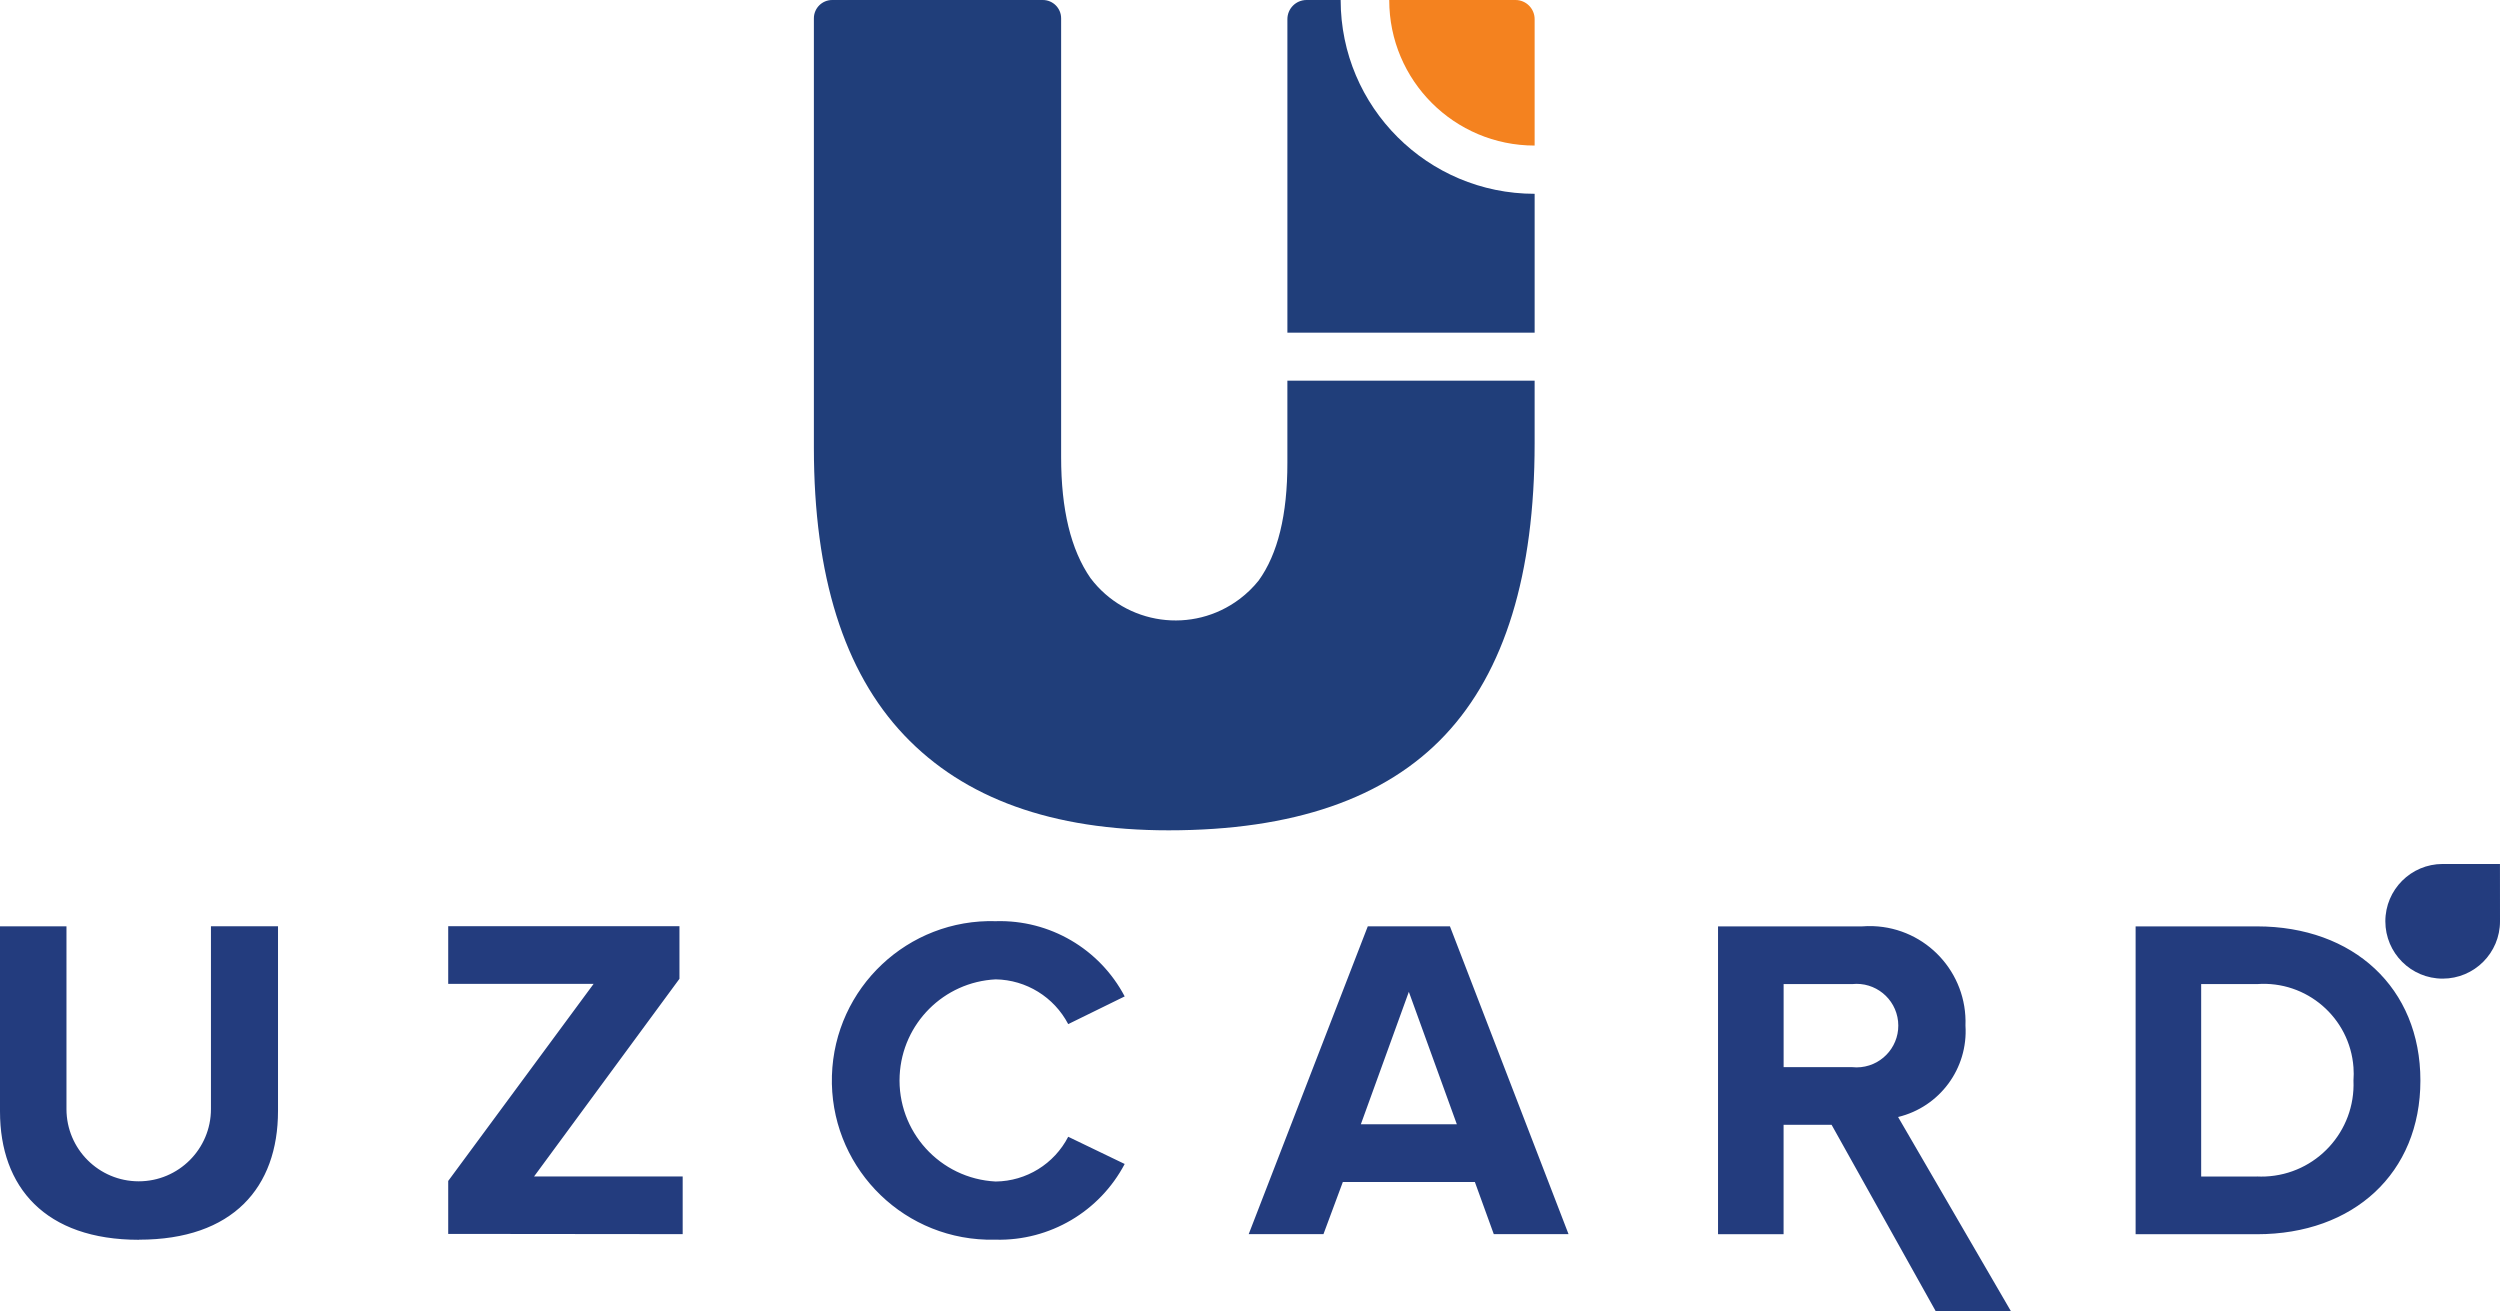
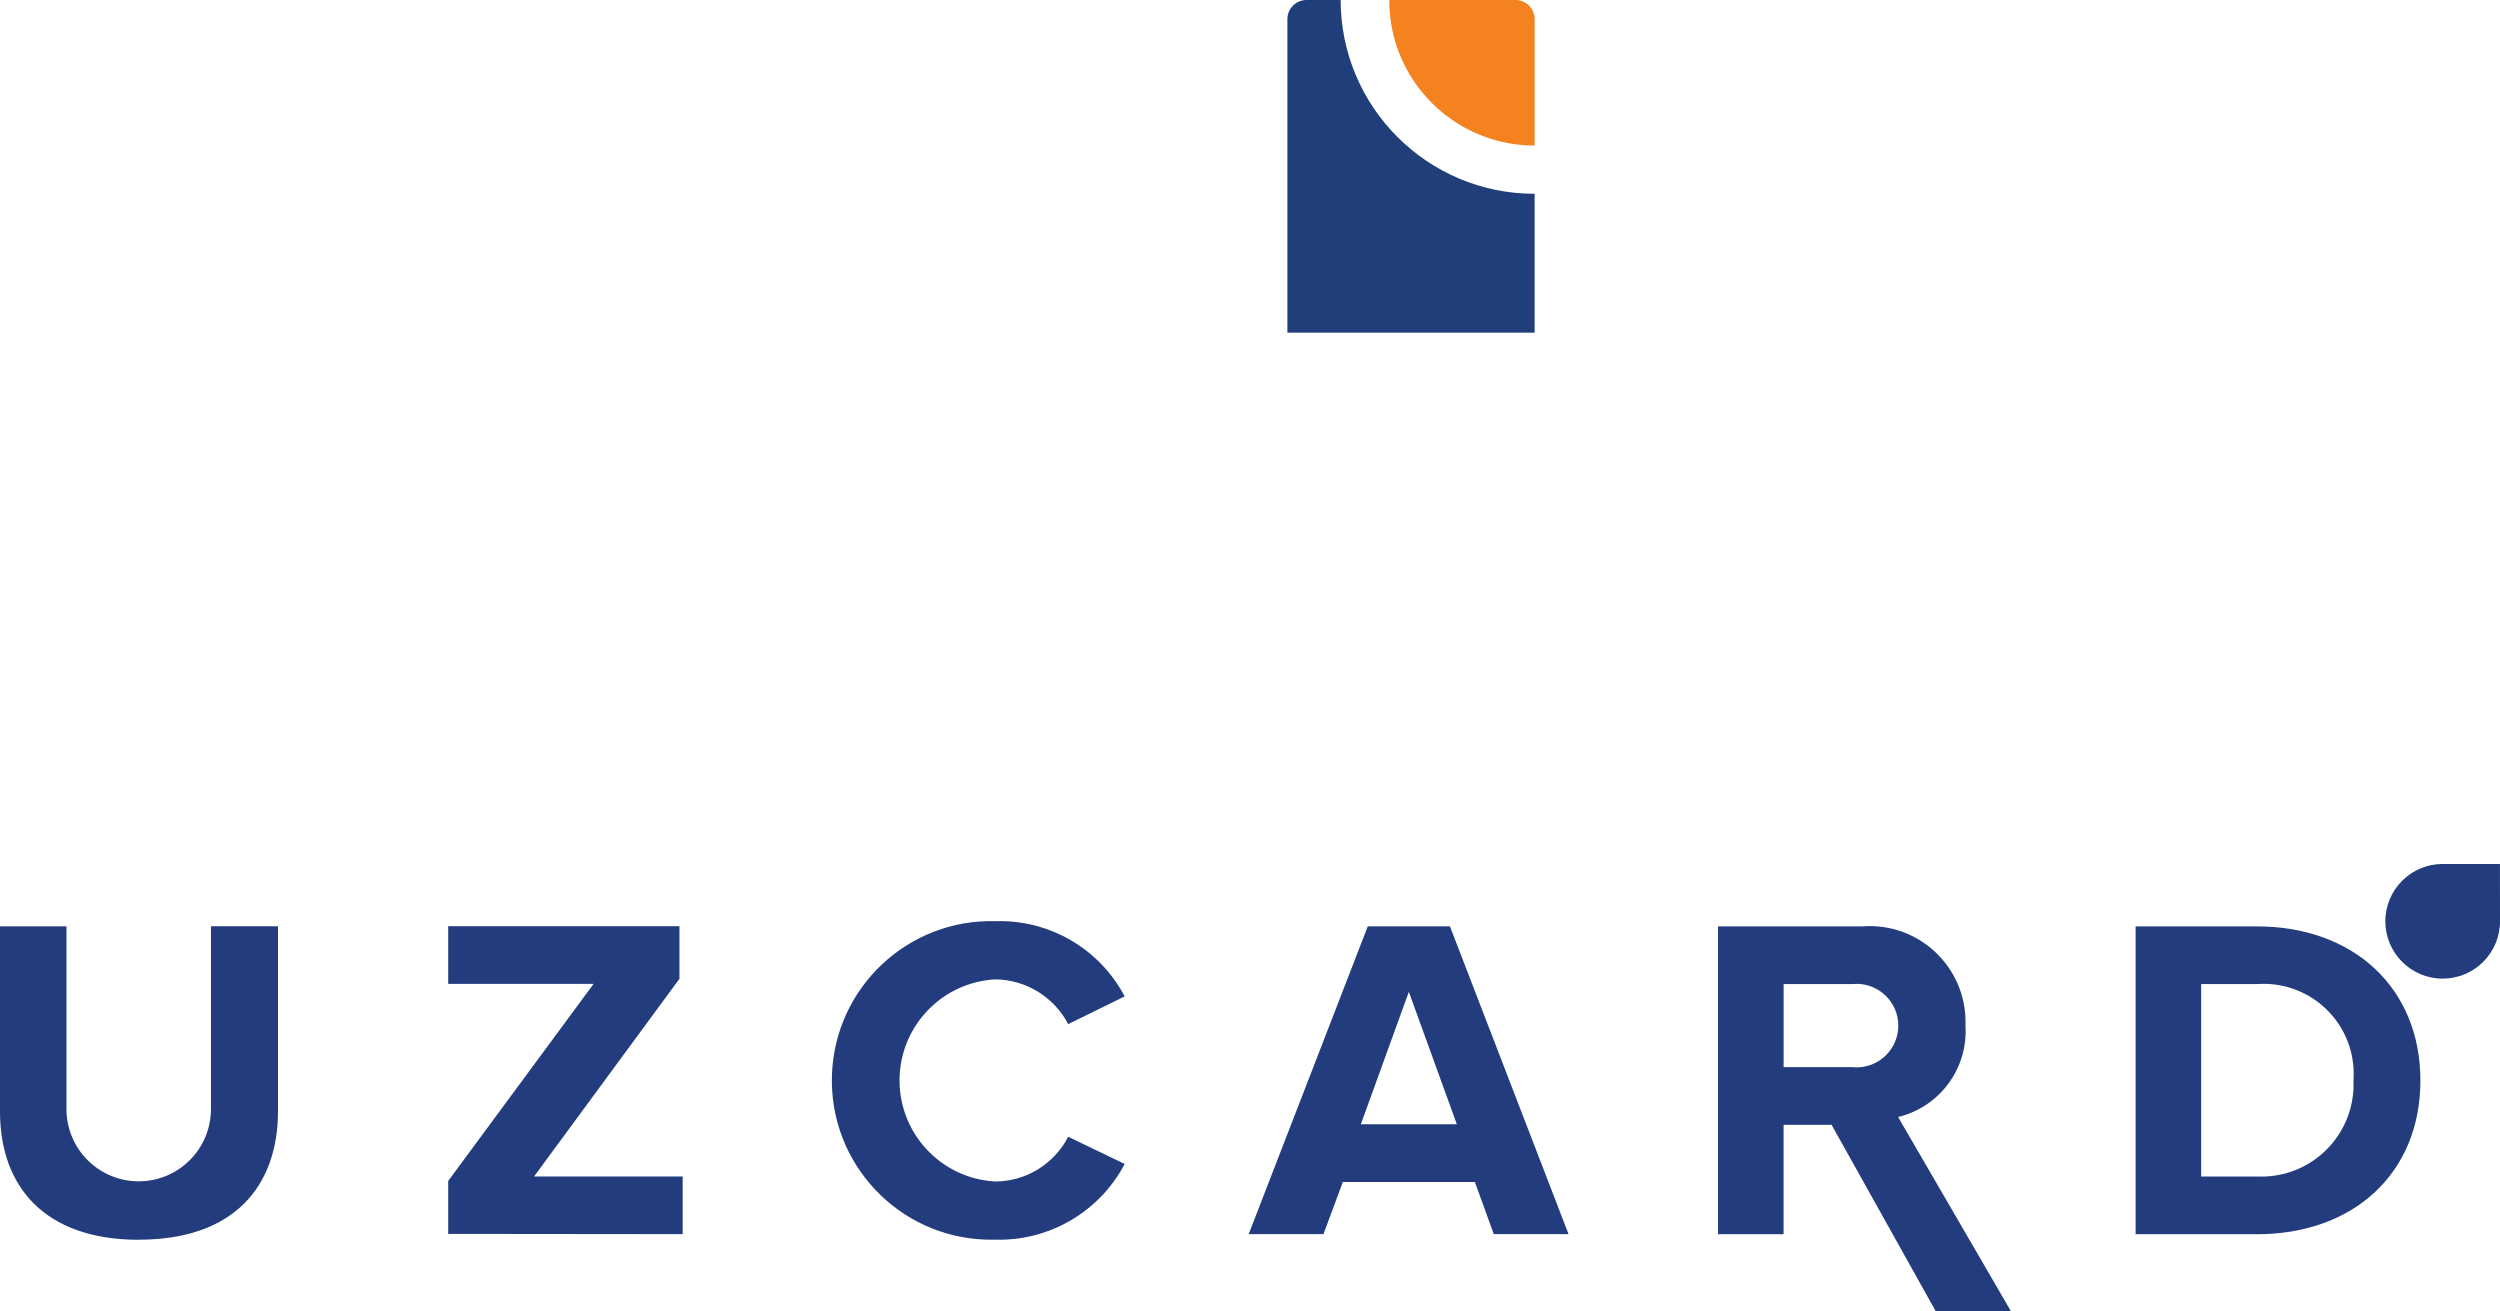
<svg xmlns="http://www.w3.org/2000/svg" xmlns:ns1="http://sodipodi.sourceforge.net/DTD/sodipodi-0.dtd" xmlns:ns2="http://www.inkscape.org/namespaces/inkscape" version="1.1" width="443.404" height="232.589" id="svg14" viewBox="0 0 443.404 232.589" ns1:docname="5ea3c07df4983ef0408519b6d1b80a7a.cdr">
  <defs id="defs18" />
  <ns1:namedview id="namedview16" pagecolor="#ffffff" bordercolor="#666666" borderopacity="1.0" ns2:pageshadow="2" ns2:pageopacity="0.0" ns2:pagecheckerboard="0" />
  <g id="Layer1000" transform="translate(-75.76,-305.658)">
    <path d="m 476.066,514.331 h -9.904 v -34.133 h 9.904 c 8.799,-0.649 16.461,5.959 17.11,14.758 0.057,0.781 0.057,1.565 0,2.346 0.381,9.021 -6.622,16.642 -15.641,17.023 -0.501,0.021 -1.001,0.019 -1.501,-0.006 z m 0,10.23 c 17.11,0 28.98,-10.806 28.98,-27.259 0,-16.453 -11.895,-27.34 -28.98,-27.34 h -21.53 v 54.599 z m -71.765,-29.633 h -12.196 v -14.731 h 12.157 c 4.069,-0.428 7.714,2.523 8.142,6.59 0.428,4.068 -2.523,7.713 -6.59,8.141 -0.515,0.055 -1.034,0.055 -1.551,0 z m 28.14,43.319 -20.034,-34.477 c 7.392,-1.783 12.434,-8.621 11.951,-16.209 0.358,-9.384 -6.959,-17.282 -16.343,-17.64 -0.665,-0.026 -1.331,-0.012 -1.994,0.041 h -25.549 v 54.599 h 11.626 v -19.409 h 8.515 L 419.093,538.234 Z M 334.149,505.065 h -17.028 l 8.514,-23.496 z m 19.81,19.483 -21.037,-54.599 h -14.567 l -21.124,54.599 h 13.261 l 3.437,-9.254 h 23.415 l 3.355,9.254 z m -101.56,0.983 c 9.544,0.222 18.392,-4.981 22.838,-13.429 l -10.017,-4.827 c -2.483,4.822 -7.429,7.876 -12.853,7.938 -9.901,-0.49 -17.53,-8.914 -17.041,-18.815 0.457,-9.215 7.825,-16.584 17.041,-17.04 5.414,0.096 10.343,3.14 12.853,7.938 l 10.017,-4.914 c -4.444,-8.442 -13.305,-13.617 -22.838,-13.343 -15.598,-0.466 -28.62,11.801 -29.087,27.398 -0.465,15.598 11.801,28.62 27.399,29.087 0.562,0.016 1.125,0.016 1.688,0 z m -55.557,-0.983 v -10.23 h -26.358 l 25.787,-35.059 v -9.334 h -41.014 v 10.236 h 25.788 l -25.788,34.953 v 9.391 z m -96.415,0.983 c 16.617,0 24.642,-9.253 24.642,-22.84 v -32.743 h -11.895 v 32.417 c 0,7.075 -5.736,12.813 -12.812,12.813 -7.077,0 -12.812,-5.738 -12.812,-12.813 V 469.949 H 75.76 v 32.844 c 0,13.422 8.02,22.758 24.642,22.758 z" style="fill:#233c7e;fill-rule:evenodd" id="path2" />
    <path d="m 519.164,468.923 v 0.132 c 0.003,5.614 -4.545,10.169 -10.161,10.174 -5.616,0.003 -10.17,-4.546 -10.174,-10.161 -0.003,-5.615 4.545,-10.169 10.161,-10.174 h 0.006 10.16 z" style="fill:#233c7e;fill-rule:evenodd" id="path4" />
  </g>
  <g id="Layer1001" transform="translate(-75.76,-305.658)">
-     <path d="m 347.944,384.286 c 0,23.196 -5.301,40.483 -15.893,51.746 -10.592,11.264 -26.959,16.893 -49.024,16.893 -20.615,0 -36.255,-5.631 -46.92,-16.893 -10.665,-11.262 -15.997,-28.246 -15.996,-50.953 v -76.184 c 0.005,-1.785 1.45,-3.231 3.235,-3.237 h 37.38 c 1.785,0.005 3.231,1.452 3.237,3.237 v 77.849 c 0,9.272 1.715,16.407 5.206,21.442 6.284,8.331 18.132,9.99 26.463,3.706 1.25,-0.943 2.378,-2.038 3.358,-3.259 3.412,-4.723 5.112,-11.684 5.101,-20.883 V 373.172 h 43.853 z" style="fill:#203e7a;fill-rule:evenodd" id="path7" />
    <path d="m 344.554,364.657 h -40.46 v -55.609 c 0.005,-1.87 1.52,-3.385 3.39,-3.39 h 6.056 c 0.013,18.987 15.409,34.372 34.397,34.372 h 0.009 v 24.627 z" style="fill:#203e7a;fill-rule:evenodd" id="path9" />
    <path d="m 322.157,305.658 h 22.399 c 1.87,0.005 3.385,1.52 3.389,3.39 v 22.427 c -14.242,0 -25.788,-11.546 -25.788,-25.788 z" style="fill:#f4821f;fill-rule:evenodd" id="path11" />
  </g>
</svg>